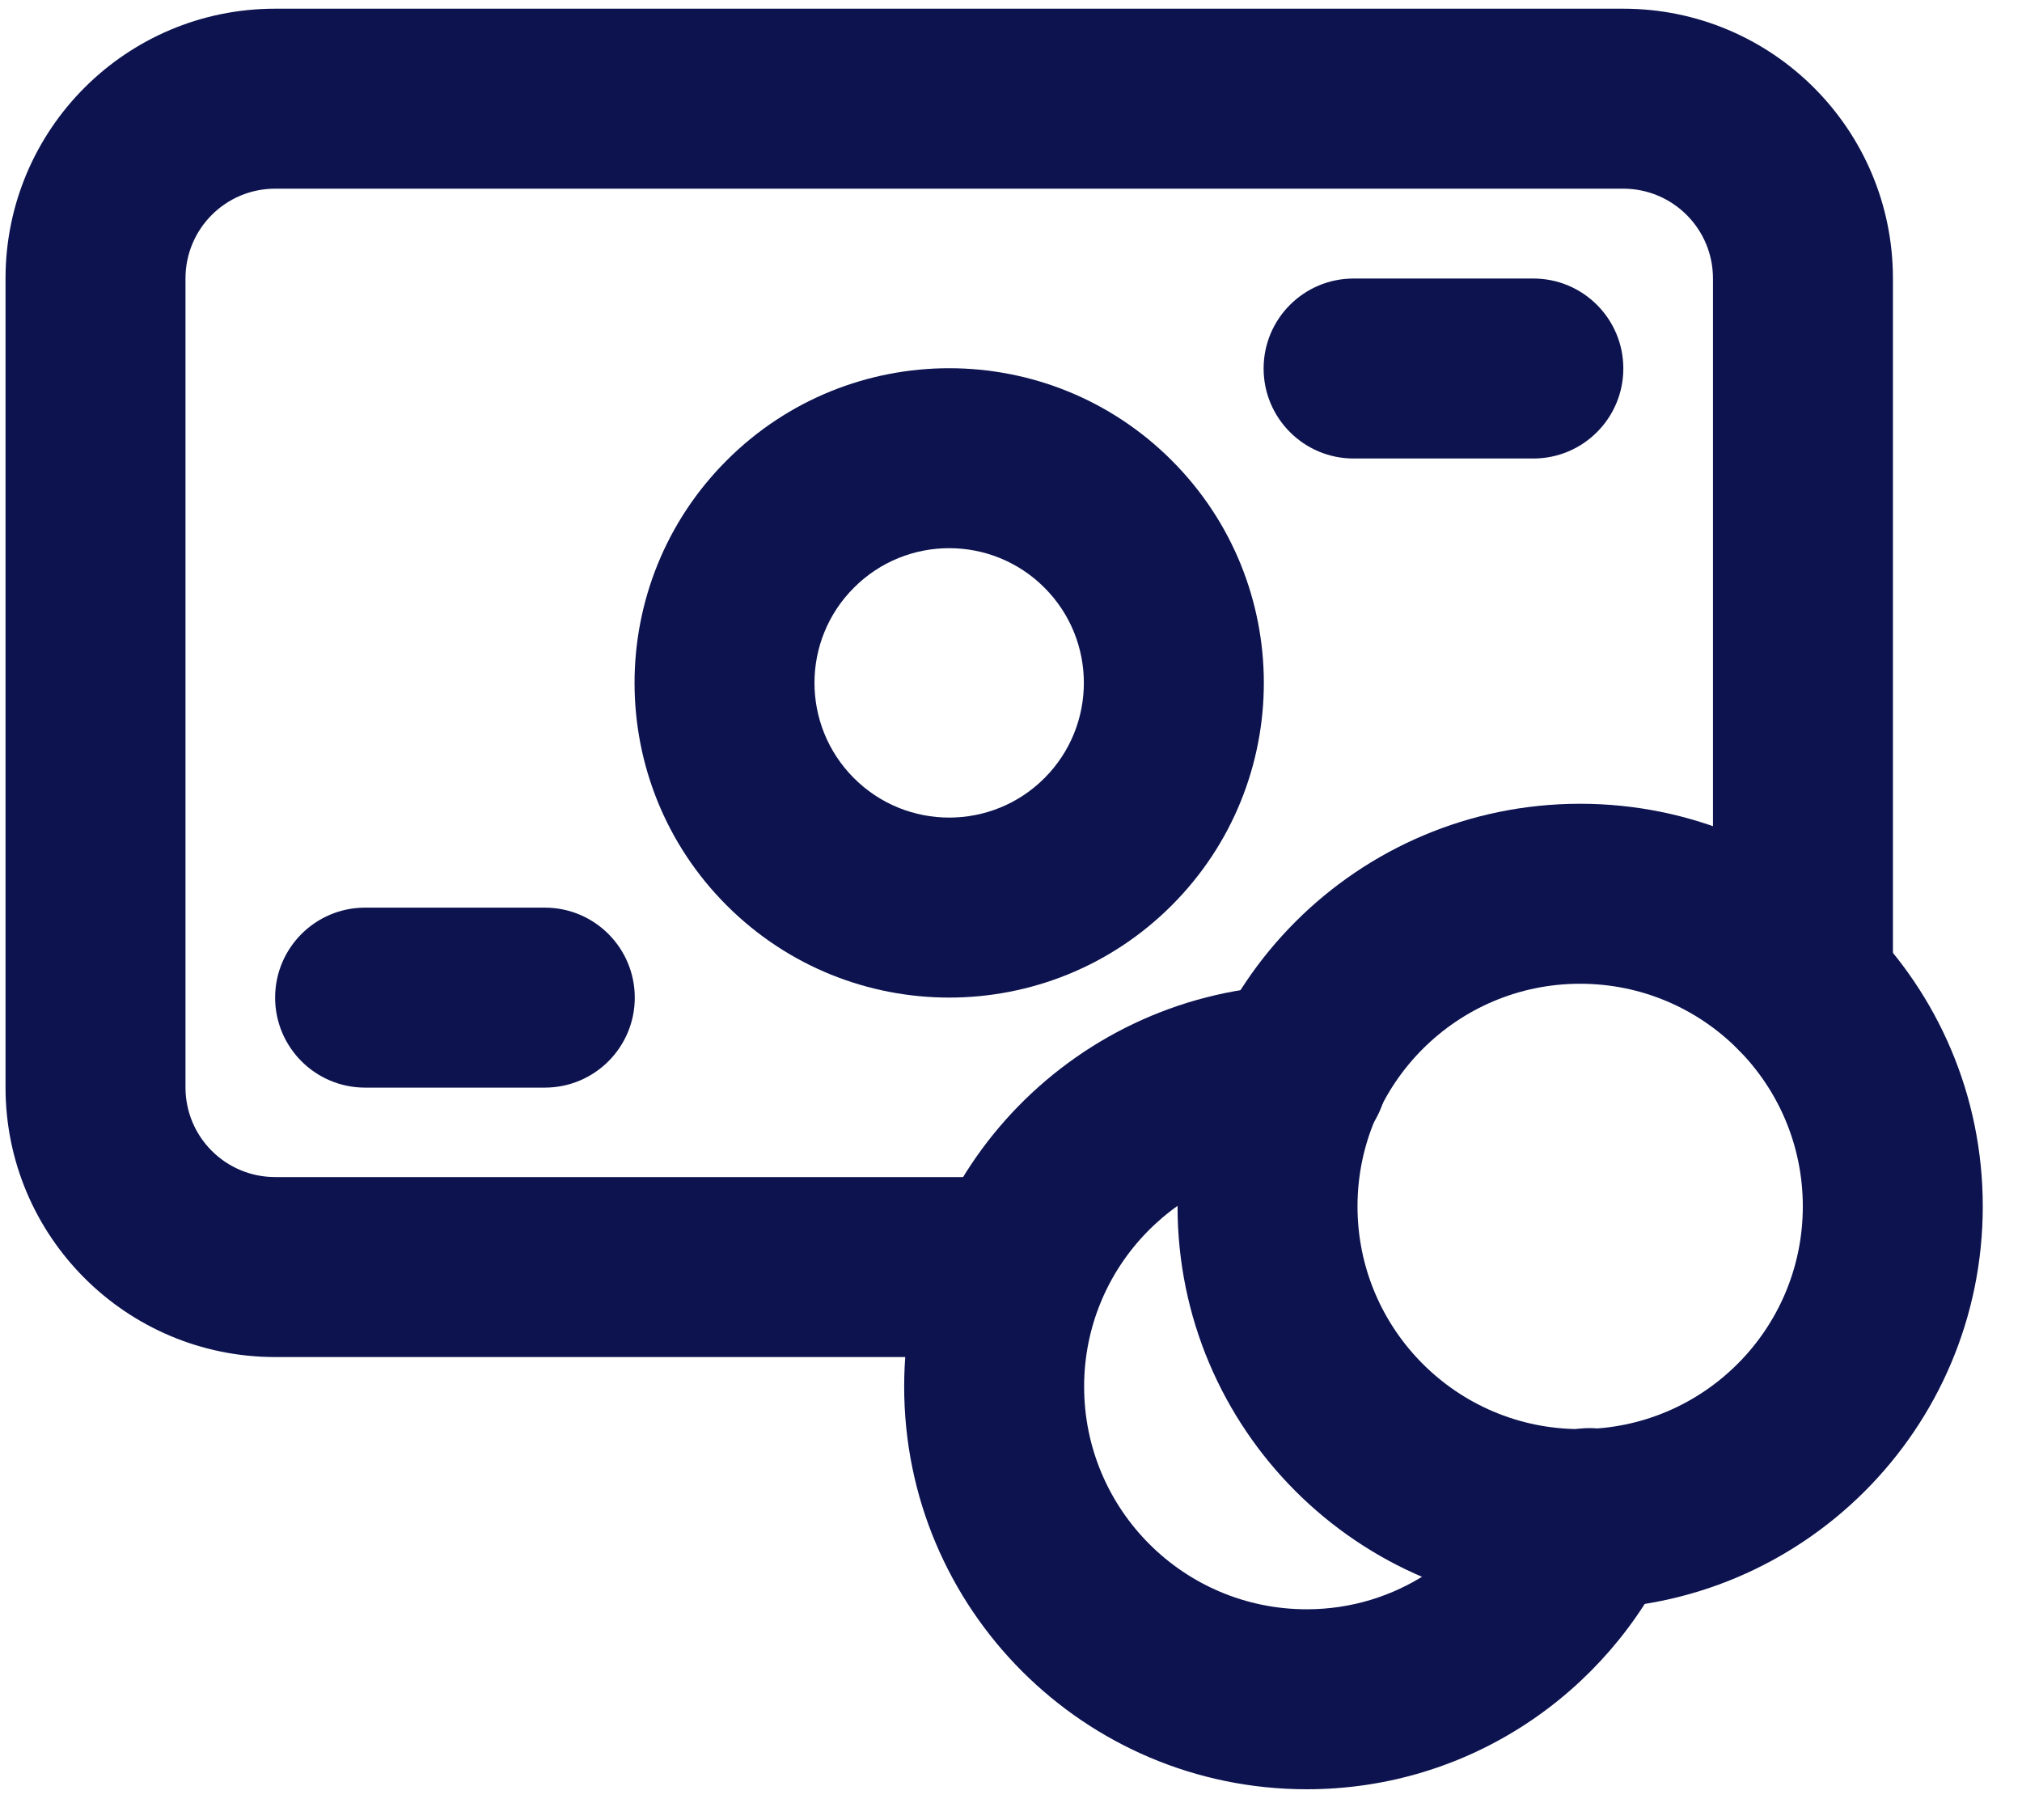
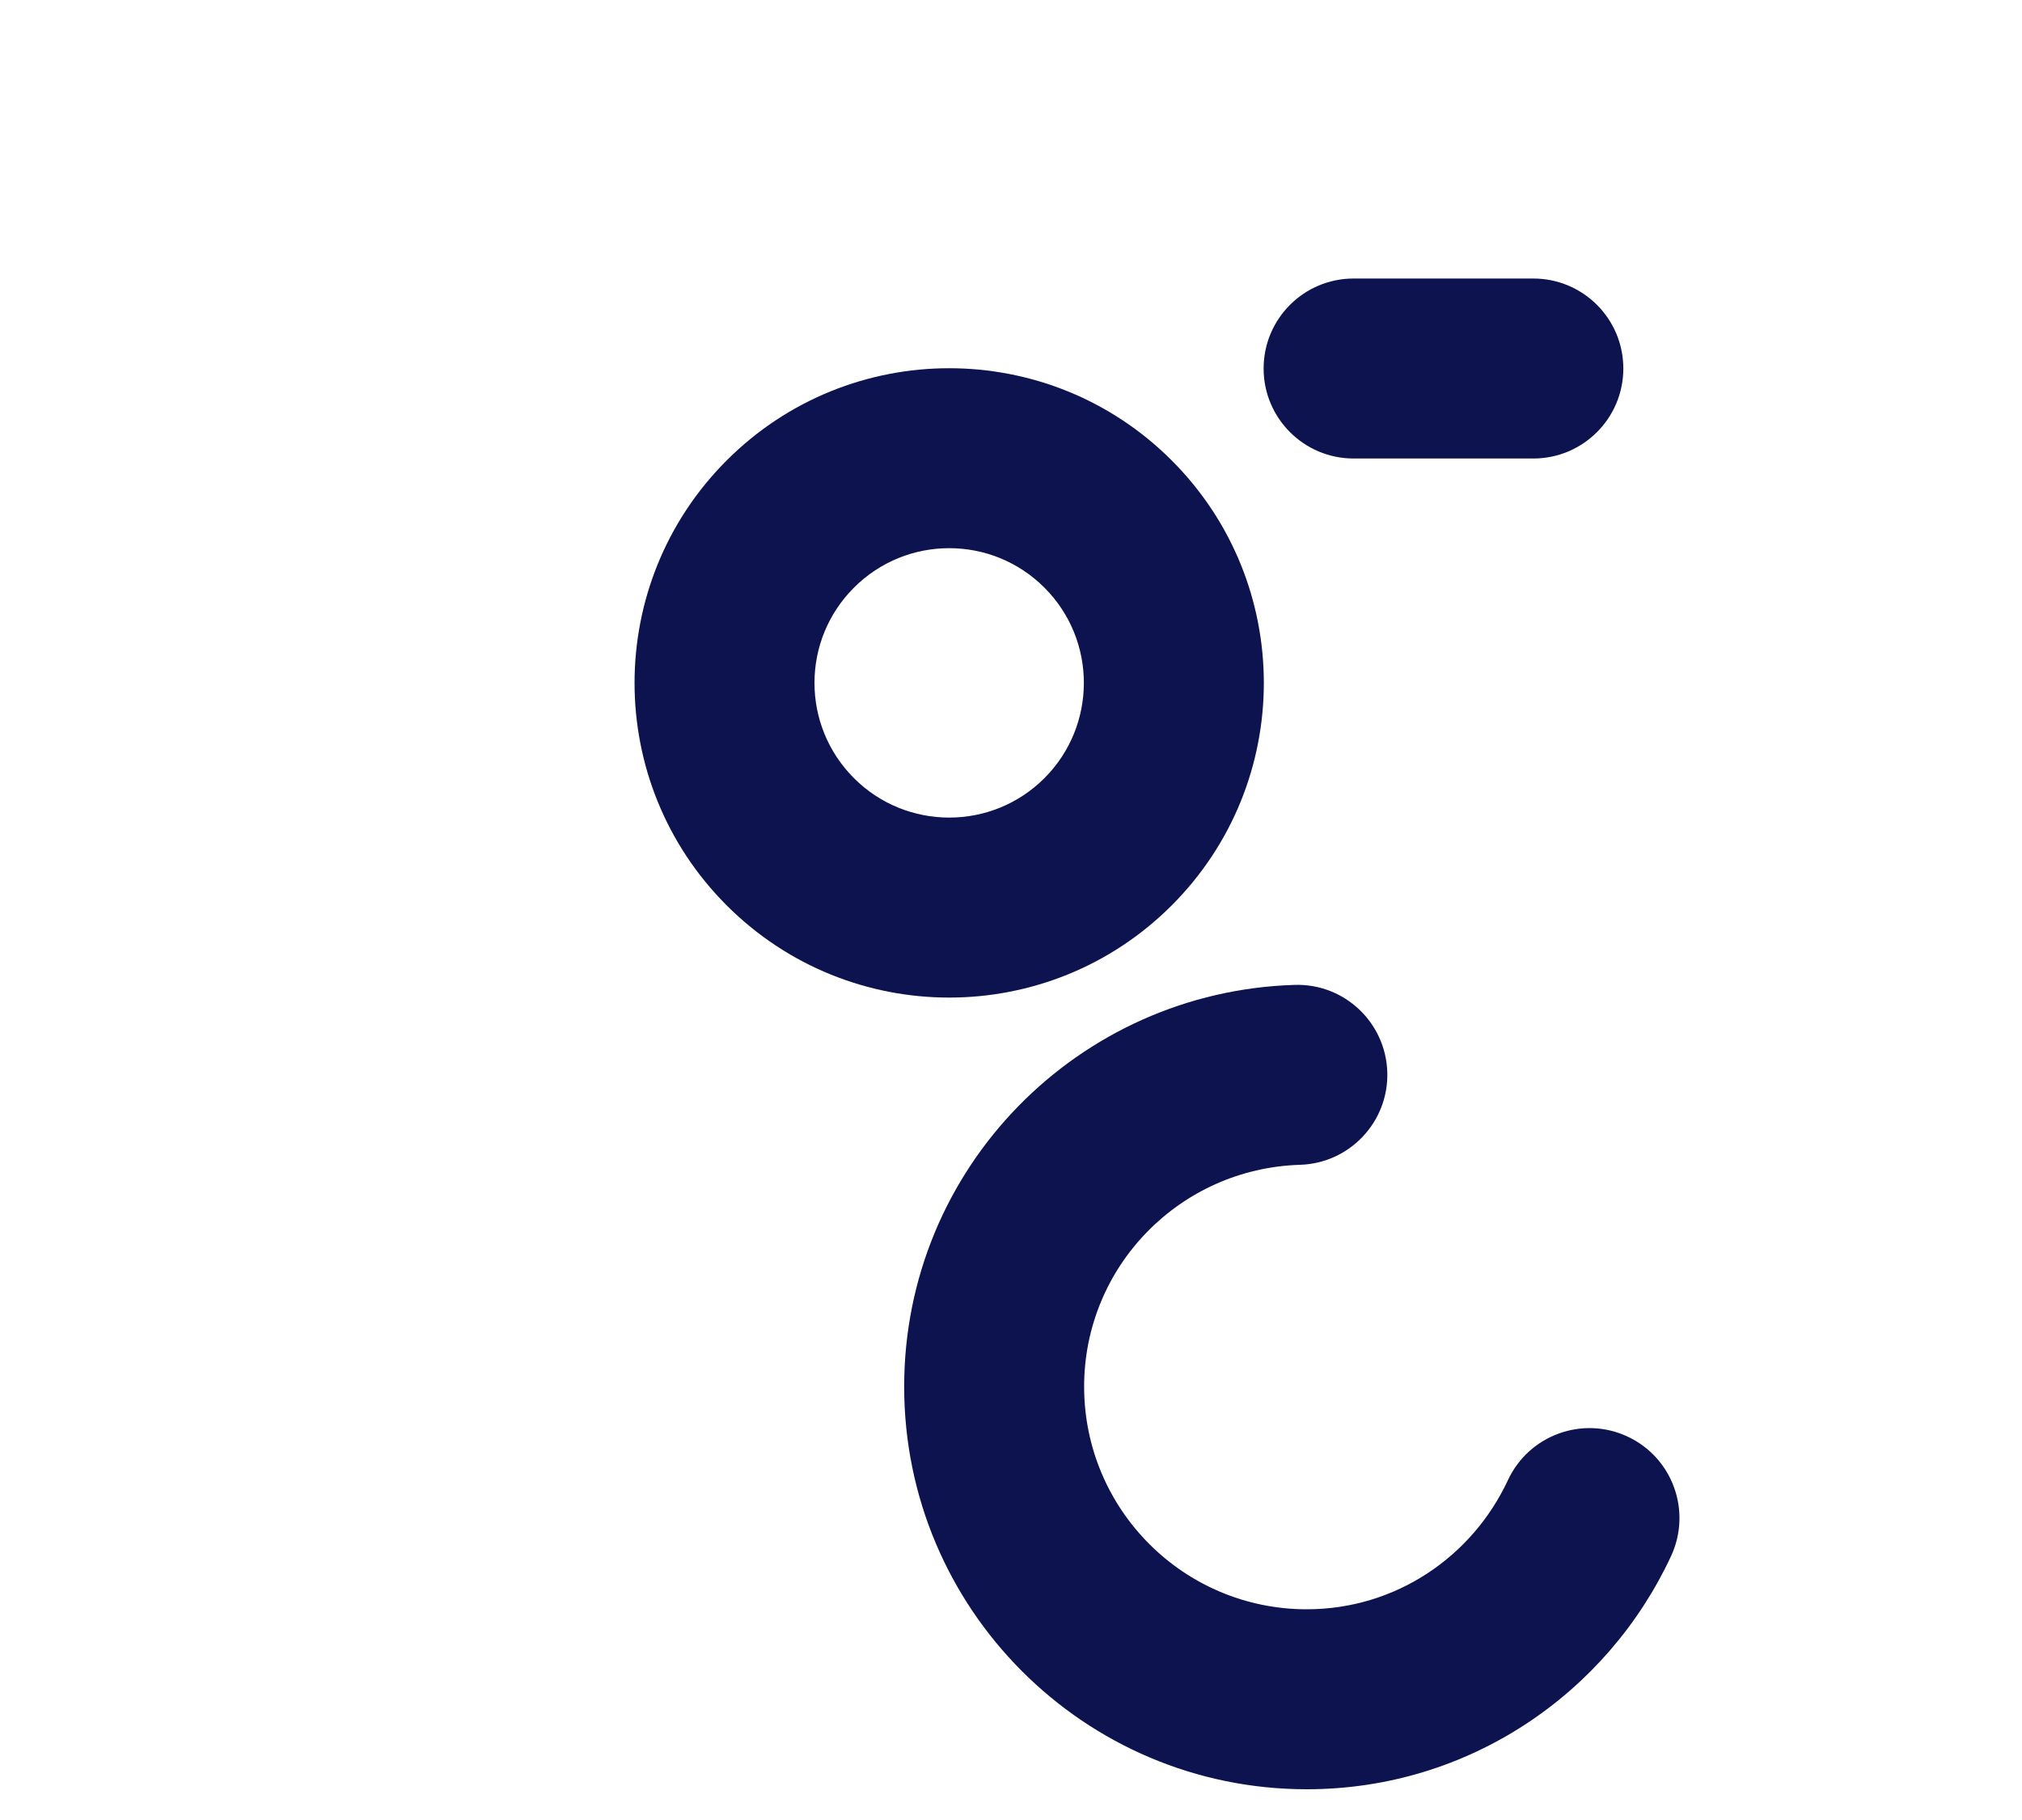
<svg xmlns="http://www.w3.org/2000/svg" width="30" height="27" viewBox="0 0 30 27" fill="none">
  <g id="Group">
    <g id="Group_2">
      <path id="Path (Stroke)" fill-rule="evenodd" clip-rule="evenodd" d="M15.496 8.718C14.716 7.937 13.45 7.937 12.67 8.718L11.726 7.774L12.67 8.718C11.889 9.498 11.889 10.763 12.67 11.544C13.45 12.324 14.716 12.324 15.496 11.544C16.276 10.763 16.276 9.498 15.496 8.718ZM17.384 6.83C15.561 5.007 12.605 5.007 10.782 6.83C8.959 8.653 8.959 11.609 10.782 13.432C12.605 15.255 15.561 15.255 17.384 13.432C19.207 11.609 19.207 8.653 17.384 6.83C17.384 6.83 17.384 6.83 17.384 6.83Z" fill="#0C134F" />
-       <path id="Path (Stroke)_2" fill-rule="evenodd" clip-rule="evenodd" d="M0.082 4.131C0.082 1.92 1.873 0.129 4.083 0.129H24.083C26.294 0.129 28.085 1.92 28.085 4.131V14.643C28.085 15.38 27.487 15.978 26.75 15.978C26.013 15.978 25.415 15.38 25.415 14.643V4.131C25.415 3.395 24.819 2.799 24.083 2.799H4.083C3.347 2.799 2.752 3.395 2.752 4.131V16.131C2.752 16.867 3.347 17.462 4.083 17.462H15.098C15.835 17.462 16.433 18.06 16.433 18.797C16.433 19.535 15.835 20.132 15.098 20.132H4.083C1.873 20.132 0.082 18.341 0.082 16.131V4.131Z" fill="#0C134F" />
-       <path id="Path (Stroke)_3" fill-rule="evenodd" clip-rule="evenodd" d="M4.082 14.8C4.082 14.063 4.679 13.465 5.417 13.465H8.083C8.821 13.465 9.418 14.063 9.418 14.8C9.418 15.537 8.821 16.135 8.083 16.135H5.417C4.679 16.135 4.082 15.537 4.082 14.8Z" fill="#0C134F" />
      <path id="Path (Stroke)_4" fill-rule="evenodd" clip-rule="evenodd" d="M18.748 5.467C18.748 4.729 19.346 4.132 20.083 4.132H22.75C23.487 4.132 24.085 4.729 24.085 5.467C24.085 6.204 23.487 6.802 22.75 6.802H20.083C19.346 6.802 18.748 6.204 18.748 5.467Z" fill="#0C134F" />
      <path id="Path (Stroke)_5" fill-rule="evenodd" clip-rule="evenodd" d="M20.583 15.905C20.605 16.642 20.026 17.257 19.289 17.28C17.507 17.334 16.085 18.786 16.085 20.571C16.085 22.395 17.564 23.874 19.388 23.874C20.706 23.874 21.843 23.095 22.373 21.958C22.684 21.29 23.478 21 24.146 21.311C24.815 21.622 25.104 22.416 24.793 23.085C23.848 25.116 21.796 26.544 19.388 26.544C16.09 26.544 13.415 23.869 13.415 20.571C13.415 17.326 16 14.709 19.208 14.611C19.945 14.588 20.56 15.168 20.583 15.905Z" fill="#0C134F" />
-       <path id="Path (Stroke)_6" fill-rule="evenodd" clip-rule="evenodd" d="M23.444 14.594C21.62 14.594 20.141 16.073 20.141 17.897C20.141 19.721 21.62 21.201 23.444 21.201C25.27 21.201 26.748 19.721 26.748 17.897C26.748 16.073 25.27 14.594 23.444 14.594ZM23.444 23.871C26.745 23.871 29.418 21.196 29.418 17.897C29.418 14.599 26.745 11.924 23.444 11.924C20.146 11.924 17.471 14.599 17.471 17.897C17.471 21.196 20.146 23.871 23.444 23.871Z" fill="#0C134F" />
    </g>
  </g>
</svg>